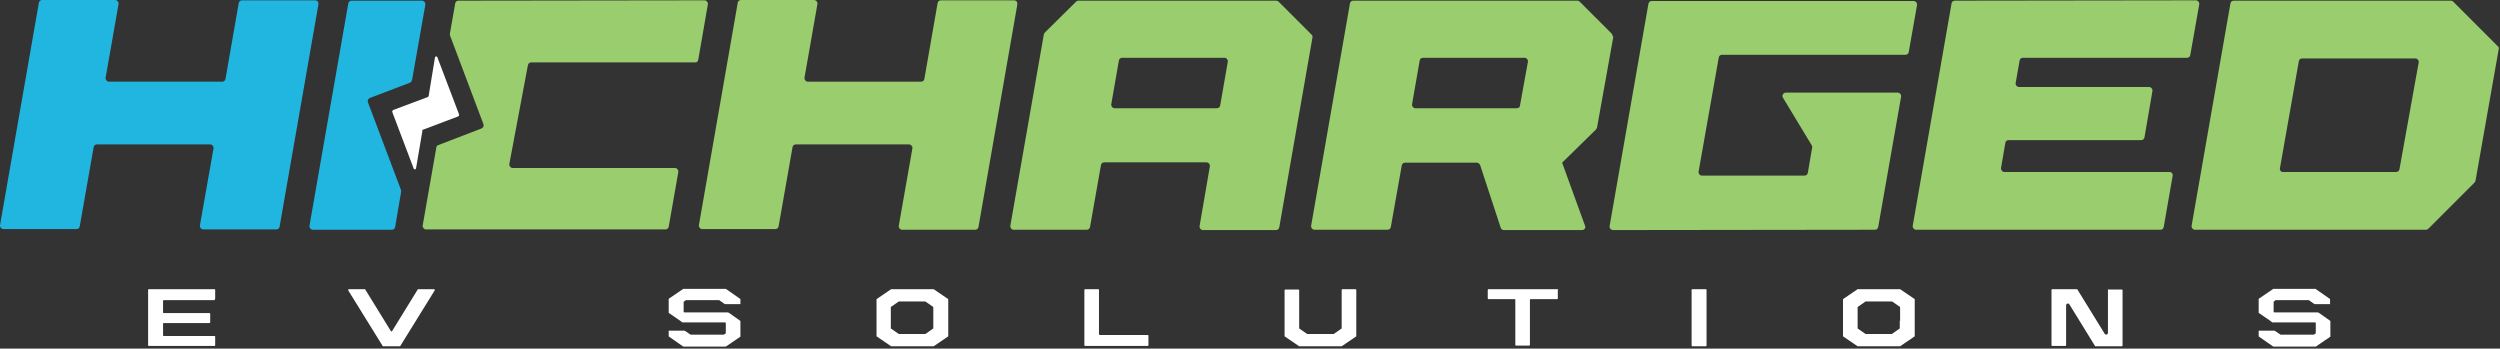
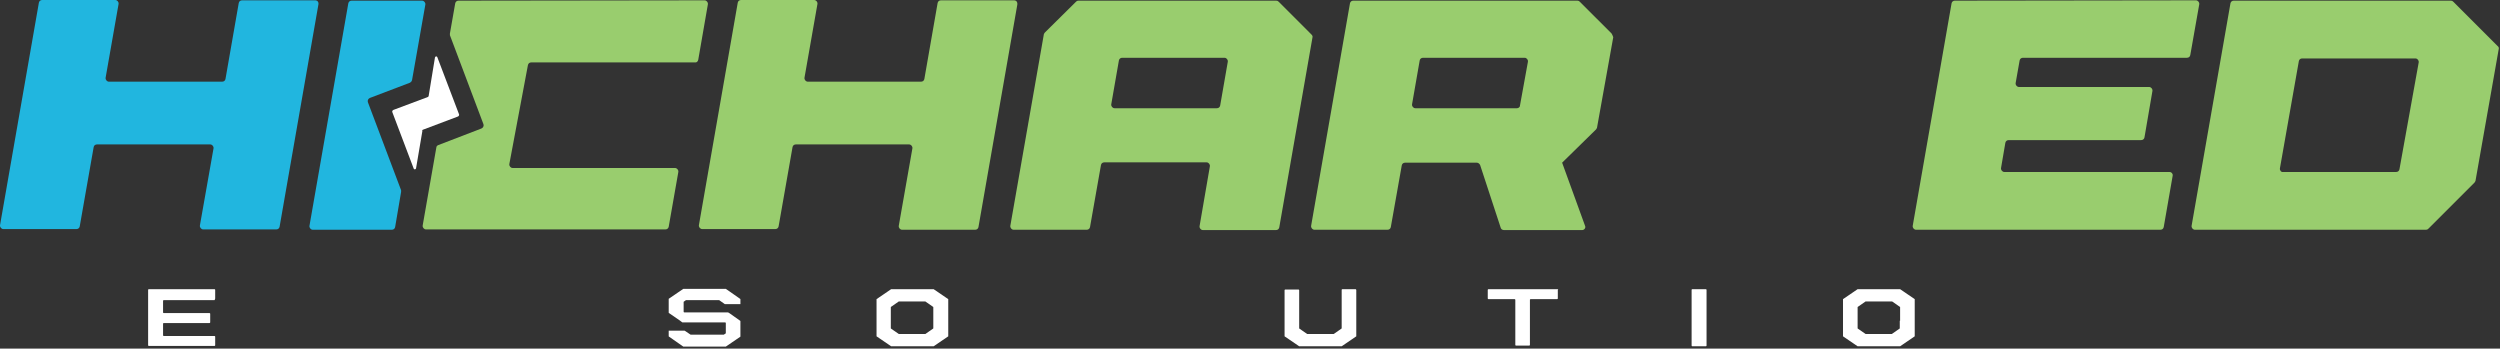
<svg xmlns="http://www.w3.org/2000/svg" width="100%" height="100%" viewBox="0 0 753 105" version="1.1" xml:space="preserve" style="fill-rule:evenodd;clip-rule:evenodd;stroke-linejoin:round;stroke-miterlimit:2;">
  <rect x="0" y="0" width="753" height="105" fill="#333333" stroke="none" />
  <g transform="matrix(1,0,0,1,-14.287,-19.2)">
    <g id="PANTONE_902_C">
      <path id="D" d="M766.6,33.1L753.2,19.7C753,19.5 752.8,19.4 752.5,19.4L687.1,19.4C686.6,19.4 686.2,19.7 686.1,20.2L674.4,87.2C674.3,87.8 674.8,88.4 675.4,88.4L745,88.4C745.3,88.4 745.5,88.3 745.7,88.1L759.6,74.2C759.7,74.1 759.8,73.9 759.9,73.7L766.9,34C767,33.7 766.9,33.3 766.6,33.1ZM701,69.9L706.7,37.6C706.8,37.1 707.2,36.8 707.7,36.8L741.8,36.8C742.4,36.8 742.9,37.4 742.8,38L737,70.2C736.9,70.7 736.5,71 736,71L701.9,71C701.4,71.1 700.9,70.5 701,69.9Z" style="fill:rgb(153,205,110);fill-rule:nonzero;" />
      <path id="E" d="M668.7,72.1L666,87.6C665.9,88.1 665.5,88.4 665,88.4L591.4,88.4C590.8,88.4 590.3,87.8 590.4,87.2L602.1,20.2C602.2,19.7 602.6,19.4 603.1,19.4L675.7,19.3C676.3,19.3 676.8,19.9 676.7,20.5L674,35.8C673.9,36.3 673.5,36.6 673,36.6L623.6,36.6C623.1,36.6 622.7,36.9 622.6,37.4L621.4,44.2C621.3,44.8 621.8,45.4 622.4,45.4L661.6,45.4C662.2,45.4 662.7,46 662.6,46.6L660.2,60.6C660.1,61.1 659.7,61.4 659.2,61.4L619.3,61.4C618.8,61.4 618.4,61.7 618.3,62.2L617,69.8C616.9,70.4 617.4,71 618,71L667.8,71C668.3,71 668.8,71.5 668.7,72.1Z" style="fill:rgb(153,205,110);fill-rule:nonzero;" />
-       <path id="G" d="M533,35.7L588.2,35.7C588.7,35.7 589.1,35.4 589.2,34.9L591.7,20.7C591.8,20.1 591.3,19.5 590.7,19.5L511.8,19.5C511.3,19.5 510.9,19.8 510.8,20.3L499.1,87.3C499,87.9 499.5,88.5 500.1,88.5L579,88.4C579.5,88.4 579.9,88.1 580,87.6L586.9,48.3C587,47.7 586.5,47.1 585.9,47.1L552.2,47.1C551.4,47.1 550.9,48 551.3,48.6L560,63C560.1,63.2 560.2,63.5 560.1,63.7L558.8,71.3C558.7,71.8 558.3,72.1 557.8,72.1L526.9,72.1C526.3,72.1 525.8,71.5 525.9,70.9L532,36.4C532.1,36 532.5,35.7 533,35.7Z" style="fill:rgb(153,205,110);fill-rule:nonzero;" />
      <path id="R" d="M499.7,29.3L490.1,19.7C489.9,19.5 489.7,19.4 489.4,19.4L421.9,19.4C421.4,19.4 421,19.7 420.9,20.2L409.2,87.2C409.1,87.8 409.6,88.4 410.2,88.4L432.2,88.4C432.7,88.4 433.1,88.1 433.2,87.6L436.5,69C436.6,68.5 437,68.2 437.5,68.2L459.1,68.2C459.5,68.2 459.9,68.5 460.1,68.9L466.3,87.8C466.4,88.2 466.8,88.5 467.3,88.5L490.8,88.5C491.5,88.5 492,87.8 491.7,87.2L484.8,68.2L495,58.2C495.1,58.1 495.2,57.9 495.3,57.7L500.2,30.4C500,29.9 499.9,29.6 499.7,29.3ZM471.2,51.8L440.6,51.8C440,51.8 439.5,51.2 439.6,50.6L441.9,37.4C442,36.9 442.4,36.6 442.9,36.6L473.5,36.6C474.1,36.6 474.6,37.2 474.5,37.8L472.1,51C472.1,51.5 471.6,51.8 471.2,51.8Z" style="fill:rgb(153,205,110);fill-rule:nonzero;" />
      <path id="A" d="M398.7,19.4L339.1,19.4C338.8,19.4 338.6,19.5 338.4,19.7L329,29C328.9,29.1 328.8,29.3 328.7,29.5L318.6,87.2C318.5,87.8 319,88.4 319.6,88.4L341.6,88.4C342.1,88.4 342.5,88.1 342.6,87.6L345.9,68.9C346,68.4 346.4,68.1 346.9,68.1L377.7,68.1C378.3,68.1 378.8,68.7 378.7,69.3L375.6,87.3C375.5,87.9 376,88.5 376.6,88.5L398.6,88.5C399.1,88.5 399.5,88.2 399.6,87.7L409.6,30.5C409.7,30.2 409.6,29.9 409.3,29.6L399.4,19.7C399.2,19.5 399,19.4 398.7,19.4ZM380.8,51.8L350,51.8C349.4,51.8 348.9,51.2 349,50.6L351.3,37.4C351.4,36.9 351.8,36.6 352.3,36.6L383.1,36.6C383.7,36.6 384.2,37.2 384.1,37.8L381.8,51C381.7,51.5 381.3,51.8 380.8,51.8Z" style="fill:rgb(153,205,110);fill-rule:nonzero;" />
      <path id="H_00000096023100233375928650000010919085671099400347_" d="M319.7,19.3L297.7,19.3C297.2,19.3 296.8,19.6 296.7,20.1L292.7,43C292.6,43.5 292.2,43.8 291.7,43.8L257.6,43.8C257,43.8 256.5,43.2 256.6,42.6L260.5,20.4C260.6,19.8 260.1,19.2 259.5,19.2L237.5,19.2C237,19.2 236.6,19.5 236.5,20L224.8,87C224.7,87.6 225.2,88.2 225.8,88.2L247.8,88.2C248.3,88.2 248.7,87.9 248.8,87.4L253,63.5C253.1,63 253.5,62.7 254,62.7L288.1,62.7C288.7,62.7 289.2,63.3 289.1,63.9L285,87.2C284.9,87.8 285.4,88.4 286,88.4L308,88.4C308.5,88.4 308.9,88.1 309,87.6L320.7,20.6C320.8,19.8 320.4,19.3 319.7,19.3Z" style="fill:rgb(153,205,110);fill-rule:nonzero;" />
      <path id="C" d="M224.6,37.2L227.5,20.5C227.6,19.9 227.1,19.3 226.5,19.3L152.4,19.4C151.9,19.4 151.5,19.7 151.4,20.2L149.8,29.3L149.8,29.8L159.9,56.6C160.1,57.1 159.8,57.7 159.3,57.9L146.3,62.9C146,63 145.7,63.3 145.7,63.7L141.6,87.1C141.5,87.7 142,88.3 142.6,88.3L214.7,88.3C215.2,88.3 215.6,88 215.7,87.5L218.6,71C218.7,70.4 218.2,69.8 217.6,69.8L168.7,69.8C168.1,69.8 167.6,69.2 167.7,68.6L173.3,38.8C173.4,38.3 173.8,38 174.3,38L223.6,38C224.1,38.1 224.5,37.7 224.6,37.2Z" style="fill:rgb(153,205,110);fill-rule:nonzero;" />
    </g>
    <g id="White">
      <path id="Bolt_00000174570883439742950160000016420915505504927898_" d="M141.6,58.3L152.2,54.3C152.5,54.2 152.7,53.8 152.5,53.5L146,36.4C145.9,36.1 145.4,36.1 145.3,36.5L143.4,48.1C143.4,48.2 143.3,48.3 143.2,48.4L132.8,52.3C132.5,52.4 132.3,52.8 132.5,53.1L138.9,70C139,70.3 139.5,70.3 139.6,69.9L141.5,58.7C141.4,58.5 141.5,58.4 141.6,58.3Z" style="fill:white;fill-rule:nonzero;" />
-       <path d="M145,106.3L140.3,106.3C140.2,106.3 140.1,106.3 140.1,106.4L132.4,118.9C132.3,119.1 132.1,119.1 132,118.9L124.3,106.4C124.3,106.3 124.2,106.3 124.1,106.3L119.4,106.3C119.2,106.3 119.1,106.5 119.2,106.7L129.6,123.5L134.8,123.5L145.2,106.7C145.3,106.5 145.2,106.3 145,106.3Z" style="fill:white;fill-rule:nonzero;" />
      <path d="M528.1,123.5L524,123.5C523.9,123.5 523.8,123.4 523.8,123.3L523.8,106.5C523.8,106.4 523.9,106.3 524,106.3L528.1,106.3C528.2,106.3 528.3,106.4 528.3,106.5L528.3,123.3C528.3,123.4 528.2,123.5 528.1,123.5Z" style="fill:white;fill-rule:nonzero;" />
-       <path d="M649.2,106.5L649.2,119.4C649.2,120 648.5,120.2 648.2,119.7L640,106.4C640,106.3 639.9,106.3 639.8,106.3L632.4,106.3C632.3,106.3 632.2,106.4 632.2,106.5L632.2,123.2C632.2,123.3 632.3,123.4 632.4,123.4L636.4,123.4C636.5,123.4 636.6,123.3 636.6,123.2L636.6,111.2C636.6,110.6 637.3,110.4 637.6,110.9L645.3,123.4C645.3,123.5 645.4,123.5 645.5,123.5L653.4,123.5C653.5,123.5 653.6,123.4 653.6,123.3L653.6,106.6C653.6,106.5 653.5,106.4 653.4,106.4L649.4,106.4C649.3,106.3 649.2,106.4 649.2,106.5Z" style="fill:white;fill-rule:nonzero;" />
-       <path d="M345.3,119.8L345.3,106.5C345.3,106.4 345.2,106.3 345.1,106.3L341.1,106.3C341,106.3 340.9,106.4 340.9,106.5L340.9,123.2C340.9,123.3 341,123.4 341.1,123.4L360,123.4C360.1,123.4 360.2,123.3 360.2,123.2L360.2,120.3C360.2,120.2 360.1,120.1 360,120.1L345.5,120.1C345.4,120.1 345.3,120 345.3,119.8Z" style="fill:white;fill-rule:nonzero;" />
      <path d="M483.5,106.3L462.6,106.3C462.5,106.3 462.4,106.4 462.4,106.5L462.4,109.1C462.4,109.2 462.5,109.3 462.6,109.3L470.5,109.3C470.6,109.3 470.7,109.4 470.7,109.5L470.7,123.1C470.7,123.2 470.8,123.3 470.9,123.3L474.9,123.3C475,123.3 475.1,123.2 475.1,123.1L475.1,109.5C475.1,109.4 475.2,109.3 475.3,109.3L483.3,109.3C483.4,109.3 483.5,109.2 483.5,109.1L483.5,106.5C483.7,106.4 483.6,106.3 483.5,106.3Z" style="fill:white;fill-rule:nonzero;" />
      <path d="M79.1,109.1L79.1,106.5C79.1,106.4 79,106.3 78.9,106.3L59.1,106.3C59,106.3 58.9,106.4 58.9,106.5L58.9,123.2C58.9,123.3 59,123.4 59.1,123.4L78.9,123.4C79,123.4 79.1,123.3 79.1,123.2L79.1,120.6C79.1,120.5 79,120.4 78.9,120.4L63.6,120.4C63.5,120.4 63.4,120.3 63.4,120.2L63.4,116.7C63.4,116.6 63.5,116.5 63.6,116.5L77.4,116.5C77.5,116.5 77.6,116.4 77.6,116.3L77.6,113.7C77.6,113.6 77.5,113.5 77.4,113.5L63.6,113.5C63.5,113.5 63.4,113.4 63.4,113.3L63.4,109.8C63.4,109.7 63.5,109.6 63.6,109.6L78.9,109.6C79,109.4 79.1,109.3 79.1,109.1Z" style="fill:white;fill-rule:nonzero;" />
      <path d="M422.6,106.3L418.6,106.3C418.5,106.3 418.4,106.4 418.4,106.5L418.4,118C418.4,118.1 418.4,118.2 418.3,118.2L416,119.8L408,119.8L405.7,118.2C405.6,118.2 405.6,118.1 405.6,118L405.6,106.6C405.6,106.5 405.5,106.4 405.4,106.4L401.4,106.4C401.3,106.4 401.2,106.5 401.2,106.6L401.2,120.5L405.6,123.5L418.4,123.5L422.8,120.5L422.8,106.6C422.8,106.4 422.7,106.3 422.6,106.3Z" style="fill:white;fill-rule:nonzero;" />
      <path d="M299.9,109.3L295.5,106.3L282.7,106.3L278.3,109.3L278.3,120.5L282.7,123.5L295.5,123.5L299.9,120.5L299.9,109.3ZM295.4,111.8L295.4,118C295.4,118.1 295.4,118.2 295.3,118.2L293,119.8L285,119.8L282.7,118.2C282.6,118.2 282.6,118.1 282.6,118L282.6,111.8C282.6,111.7 282.6,111.6 282.7,111.6L285,110L293,110L295.3,111.6C295.4,111.6 295.4,111.7 295.4,111.8Z" style="fill:white;fill-rule:nonzero;" />
      <path d="M591,109.3L586.6,106.3L573.8,106.3L569.4,109.3L569.4,120.5L573.8,123.5L586.6,123.5L591,120.5L591,109.3ZM586.5,115.8L586.5,118C586.5,118.1 586.5,118.2 586.4,118.2L584.1,119.8L576.2,119.8L573.9,118.2C573.8,118.2 573.8,118.1 573.8,118L573.8,111.8C573.8,111.7 573.8,111.6 573.9,111.6L576.2,110L584.2,110L586.5,111.6C586.6,111.6 586.6,111.7 586.6,111.8L586.6,115.8L586.5,115.8Z" style="fill:white;fill-rule:nonzero;" />
      <path d="M220.9,109.6L230.9,109.6L232.6,110.8L237.3,110.8L237.3,109.4C237.3,109.3 237.3,109.2 237.2,109.2L232.9,106.2L220.1,106.2L215.7,109.2L215.7,113.3C215.7,113.4 215.7,113.5 215.8,113.5L219,115.7L219.8,116.3L232.7,116.3C232.8,116.3 232.9,116.4 232.9,116.5L232.9,119.6L232.3,120L222.3,120L220.5,118.8L215.7,118.8L215.7,120.4C215.7,120.5 215.7,120.6 215.8,120.6L220.1,123.6L232.9,123.6L237.3,120.6L237.3,116C237.3,115.9 237.3,115.8 237.2,115.8L234.1,113.6L233.6,113.3L220.4,113.3C220.3,113.3 220.2,113.2 220.2,113.1L220.2,110.1L220.9,109.6Z" style="fill:white;fill-rule:nonzero;" />
-       <path d="M699.7,109.6L709.7,109.6L711.4,110.8L716.1,110.8L716.1,109.4C716.1,109.3 716.1,109.2 716,109.2L711.7,106.2L699,106.2L694.6,109.2L694.6,113.3C694.6,113.4 694.6,113.5 694.7,113.5L697.9,115.7L698.7,116.3L711.6,116.3C711.7,116.3 711.8,116.4 711.8,116.5L711.8,119.6L711.2,120L701.2,120L699.4,118.8L694.6,118.8L694.6,120.4C694.6,120.5 694.6,120.6 694.7,120.6L699,123.6L711.8,123.6L716.2,120.6L716.2,116C716.2,115.9 716.2,115.8 716.1,115.8L713,113.6L712.5,113.3L699.3,113.3C699.2,113.3 699.1,113.2 699.1,113.1L699.1,110.1L699.7,109.6Z" style="fill:white;fill-rule:nonzero;" />
    </g>
    <g id="PANTONE_638_U">
      <g id="I">
        <g>
          <path d="M138.4,43.3L142.4,20.6C142.5,20 142,19.4 141.4,19.4L120.2,19.4C119.7,19.4 119.3,19.7 119.2,20.2L107.5,87.2C107.4,87.8 107.9,88.4 108.5,88.4L132.3,88.4C132.8,88.4 133.2,88.1 133.3,87.6L135.1,77L135.1,76.5L125.1,50C124.9,49.5 125.2,48.9 125.7,48.7L137.8,44.1C138.1,43.9 138.3,43.7 138.4,43.3Z" style="fill:rgb(33,182,223);fill-rule:nonzero;" />
        </g>
      </g>
      <g id="H">
        <path d="M109.2,19.3L87.2,19.3C86.7,19.3 86.3,19.6 86.2,20.1L82.2,43C82.1,43.5 81.7,43.8 81.2,43.8L47.1,43.8C46.5,43.8 46,43.2 46.1,42.6L50,20.4C50.1,19.8 49.6,19.2 49,19.2L27,19.2C26.5,19.2 26.1,19.5 26,20L14.3,87C14.2,87.6 14.7,88.2 15.3,88.2L37.3,88.2C37.8,88.2 38.2,87.9 38.3,87.4L42.5,63.5C42.6,63 43,62.7 43.5,62.7L77.6,62.7C78.2,62.7 78.7,63.3 78.6,63.9L74.5,87.1C74.4,87.7 74.9,88.3 75.5,88.3L97.5,88.3C98,88.3 98.4,88 98.5,87.5L110.2,20.5C110.3,19.8 109.9,19.3 109.2,19.3Z" style="fill:rgb(33,182,223);fill-rule:nonzero;" />
      </g>
    </g>
  </g>
</svg>